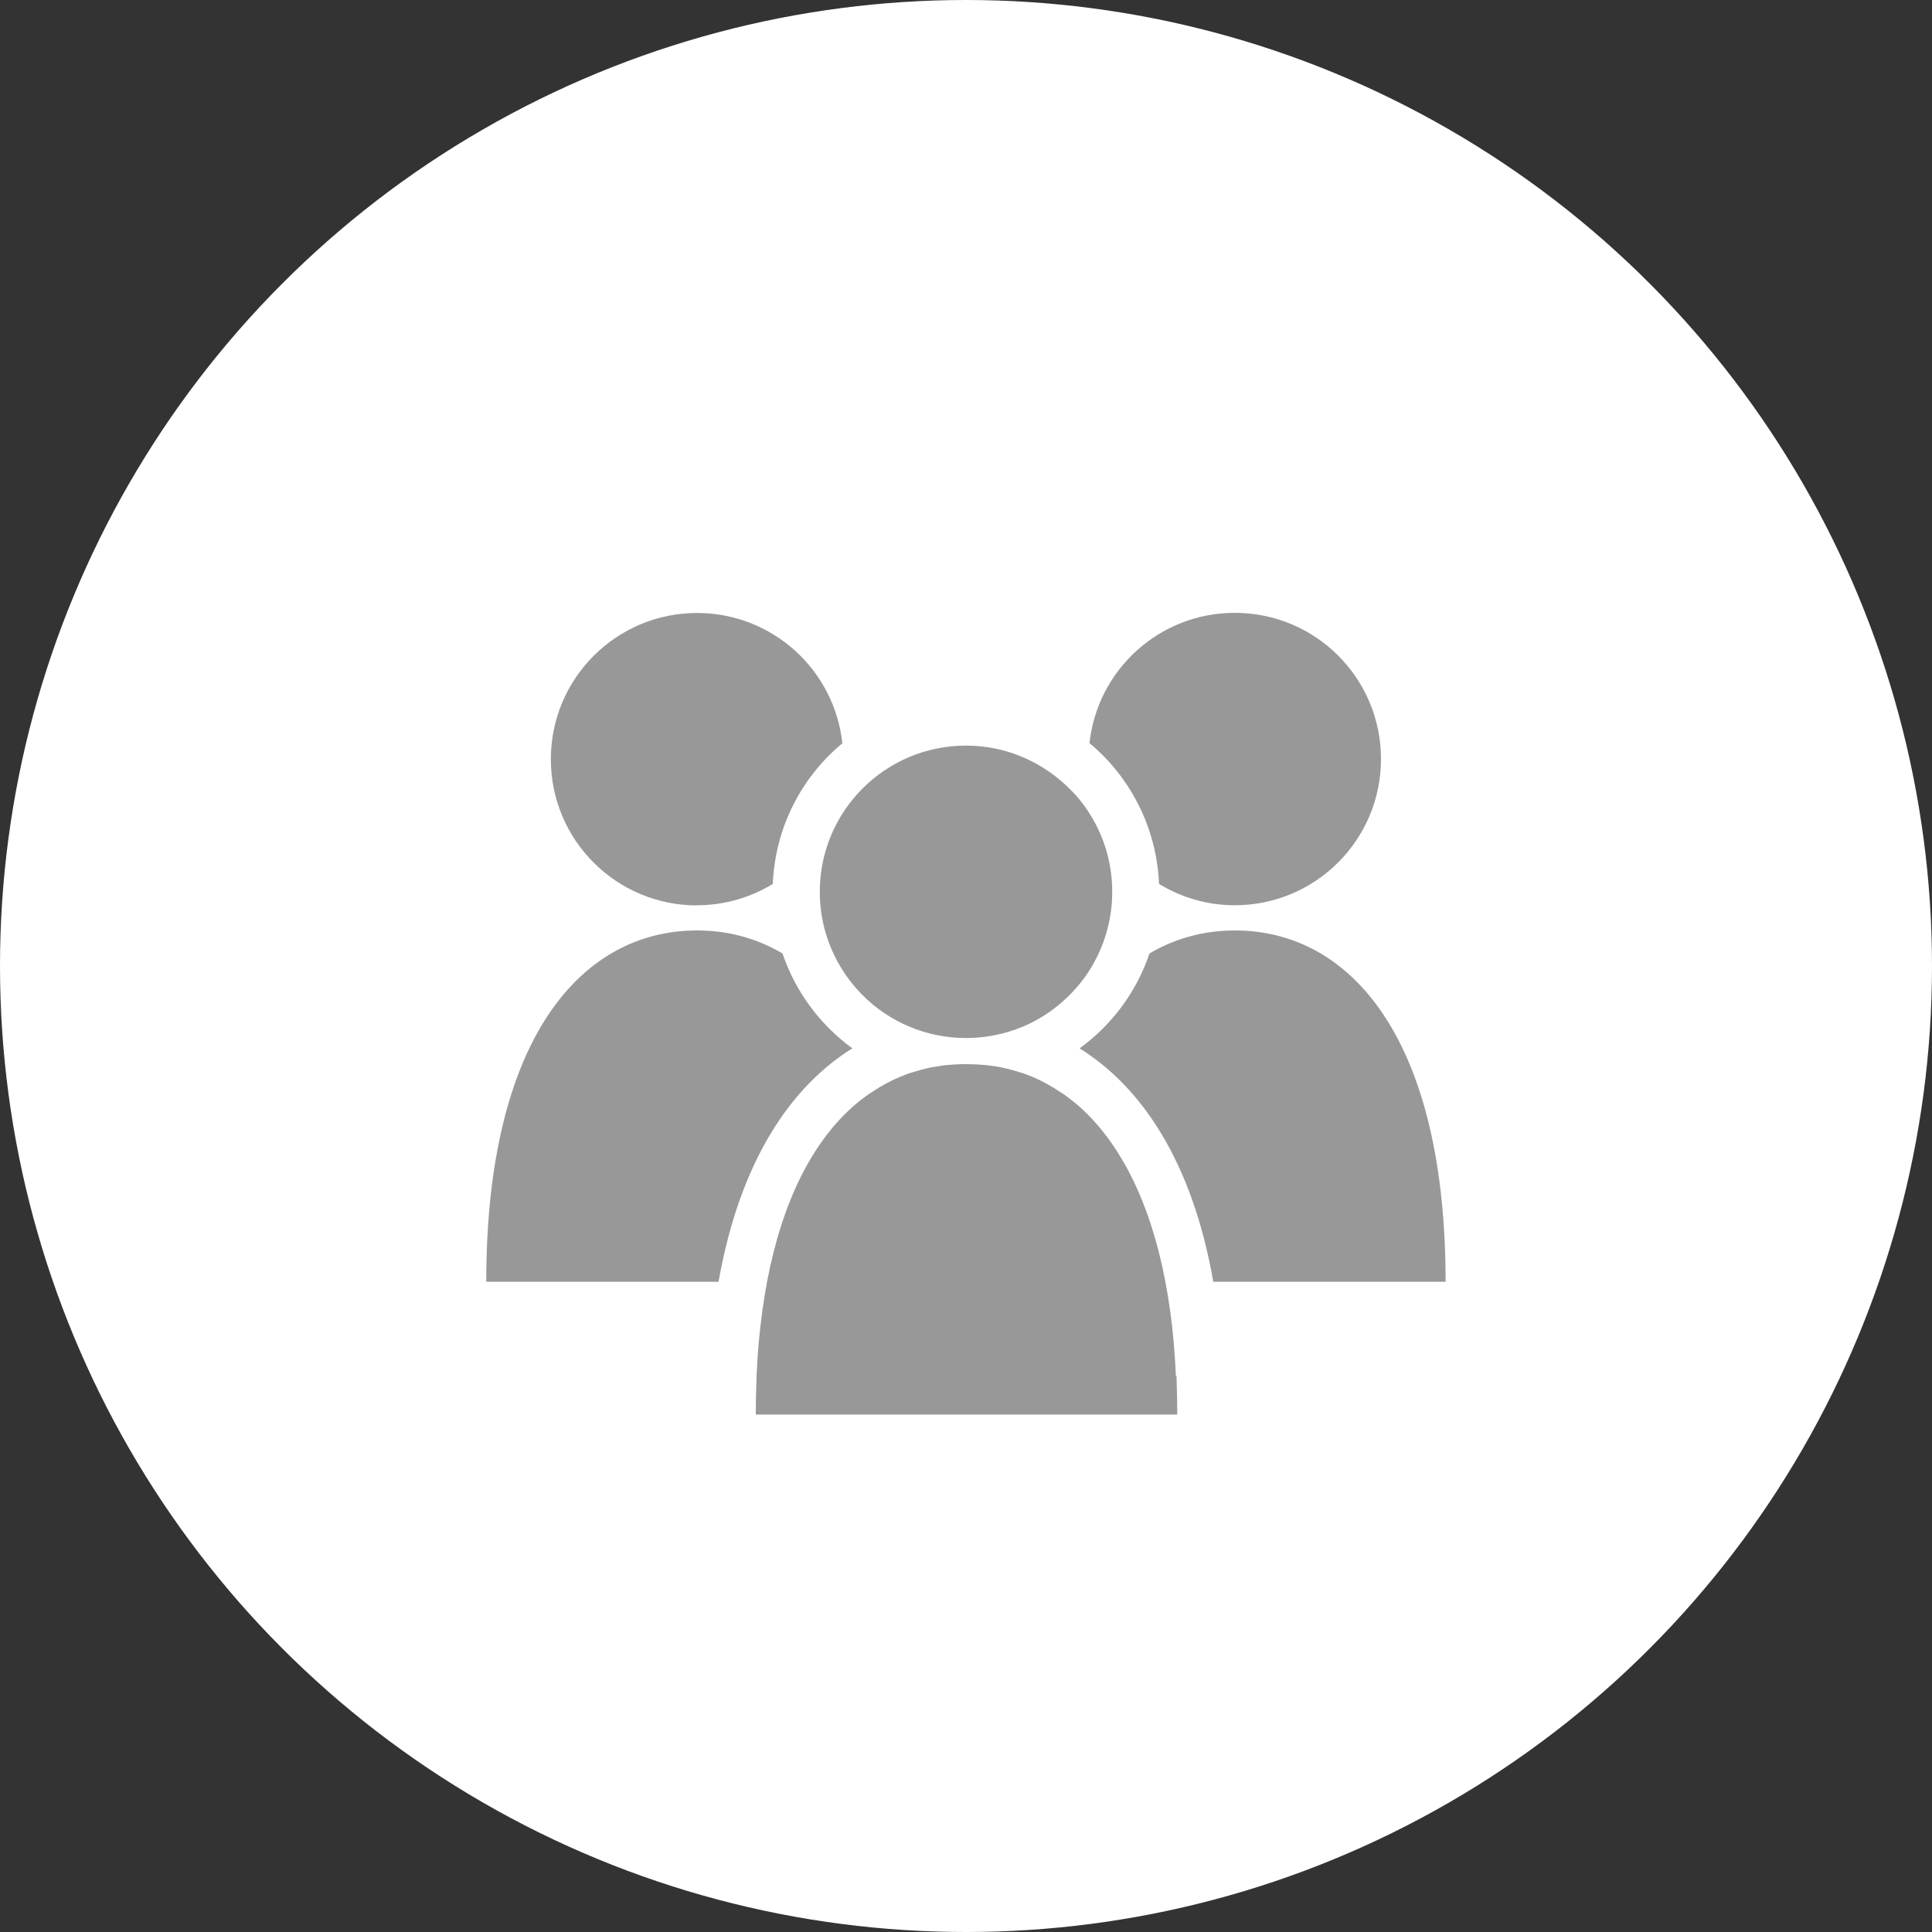
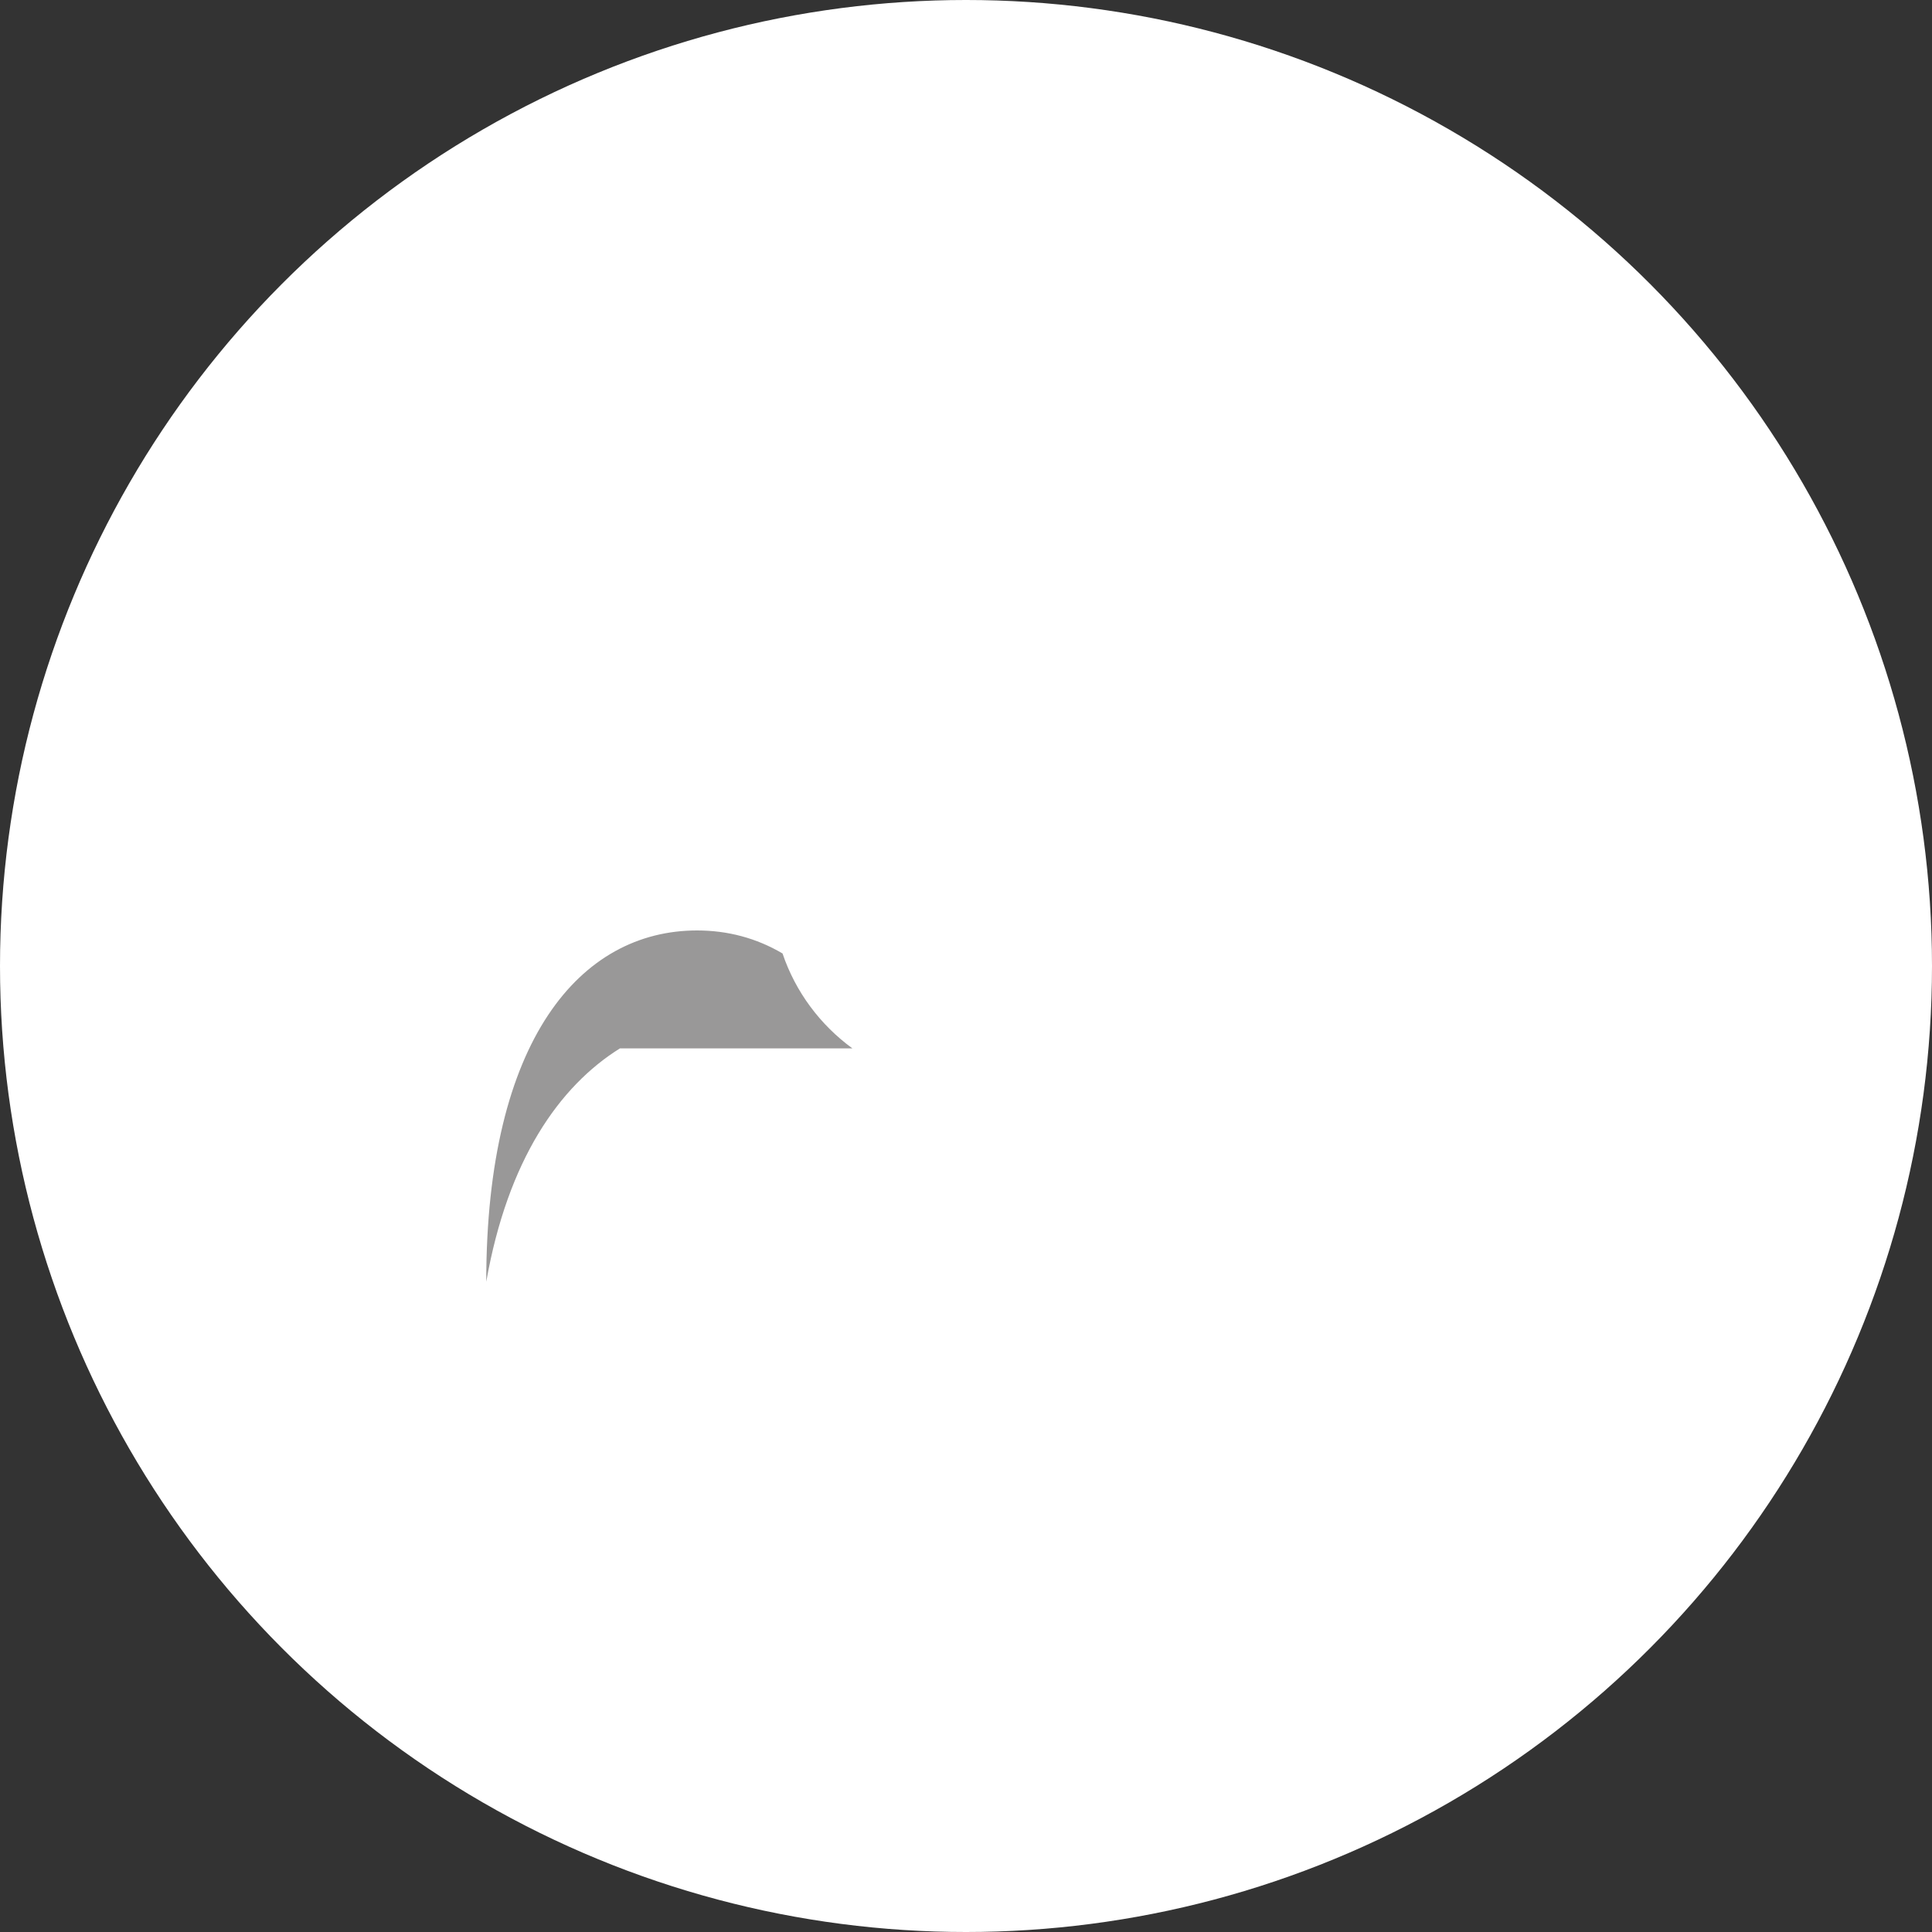
<svg xmlns="http://www.w3.org/2000/svg" id="_レイヤー_2" viewBox="0 0 125 125">
  <rect x="0" y="0" width="125" height="125" fill="#333333" stroke="none" />
  <defs>
    <style>.cls-1{fill:#fff;}.cls-2{fill:#999898;}</style>
  </defs>
  <circle class="cls-1" cx="62.5" cy="62.5" r="62.5" />
  <g>
-     <path class="cls-2" d="m76.08,89.04c-.03-.69-.07-1.36-.13-2.02,0-.05,0-.11-.01-.16-.12-1.4-.31-2.71-.54-3.93,0,0,0,0,0,0,0,0,0,0,0,0-1-5.26-2.96-8.97-5.49-11.27,0,0,0,0,0,0-.19-.17-.39-.34-.59-.49,0,0,0,0-.01-.01-.2-.16-.4-.3-.6-.44,0,0,0,0-.01,0-.62-.42-1.26-.78-1.93-1.06,0,0,0,0,0,0-.22-.09-.43-.17-.66-.25,0,0-.02,0-.03,0-.21-.07-.42-.14-.64-.19-.02,0-.04-.01-.06-.02-.2-.05-.41-.1-.61-.14-.03,0-.06-.01-.1-.02-.19-.04-.38-.07-.58-.09-.05,0-.09-.02-.14-.02-.19-.02-.38-.04-.57-.05-.05,0-.1-.01-.15-.01-.24-.01-.48-.02-.72-.02s-.48,0-.72.02c-.05,0-.1,0-.15.01-.19.01-.38.03-.57.05-.05,0-.09.01-.14.02-.19.03-.39.06-.58.09-.03,0-.06.01-.1.02-.2.04-.41.09-.61.14-.02,0-.04.01-.06.02-.21.06-.43.12-.64.19,0,0-.02,0-.03,0-.22.08-.44.16-.65.25,0,0,0,0,0,0-.44.19-.88.4-1.3.65,0,0,0,0,0,0,0,0,0,0,0,0-.21.13-.42.26-.63.4,0,0,0,0-.01,0-.2.14-.4.29-.6.44,0,0-.01,0-.02.01-.2.16-.39.32-.58.49,0,0,0,0,0,0-2.54,2.29-4.49,6.01-5.49,11.27,0,0,0,0,0,0,0,0,0,0,0,0-.23,1.23-.41,2.54-.54,3.93,0,.05-.01.11-.01.16-.06.65-.1,1.33-.13,2.02,0,.11,0,.23-.01.34-.03.7-.04,1.41-.04,2.15h27.27c0-.74-.02-1.45-.04-2.15,0-.11,0-.23-.01-.34Z" />
-     <path class="cls-2" d="m56.49,65.01c.23.19.48.37.73.54.5.34,1.04.63,1.61.87,1.13.48,2.37.74,3.68.74.33,0,.65-.02.97-.05.95-.1,1.87-.34,2.71-.69.85-.36,1.63-.84,2.33-1.42.7-.58,1.32-1.26,1.83-2.01.17-.25.33-.51.47-.78.73-1.34,1.14-2.88,1.14-4.51s-.41-3.17-1.14-4.51c-.29-.54-.63-1.04-1.02-1.51-.28-.34-.6-.66-.93-.96-1.68-1.53-3.91-2.48-6.37-2.48-5.22,0-9.46,4.23-9.46,9.46,0,2.94,1.34,5.56,3.44,7.3Z" />
-     <path class="cls-2" d="m45.1,58.57c1.8,0,3.47-.51,4.9-1.38.15-3.65,1.86-6.91,4.5-9.1-.51-4.74-4.52-8.43-9.4-8.43-5.22,0-9.46,4.23-9.46,9.46s4.23,9.46,9.46,9.46Z" />
-     <path class="cls-2" d="m74.99,57.19c1.43.87,3.1,1.38,4.9,1.38,5.22,0,9.46-4.23,9.46-9.46s-4.23-9.46-9.46-9.46c-4.88,0-8.89,3.69-9.4,8.43,2.63,2.19,4.34,5.45,4.5,9.1Z" />
-     <path class="cls-2" d="m55.15,67.83c-2.08-1.52-3.68-3.65-4.52-6.14-1.69-1-3.56-1.49-5.53-1.49-7.53,0-13.64,7.05-13.64,22.73h15.03c1.39-7.87,4.71-12.64,8.65-15.1Z" />
-     <path class="cls-2" d="m79.9,60.2c-1.97,0-3.84.49-5.53,1.49-.84,2.49-2.43,4.62-4.52,6.14,3.95,2.46,7.27,7.23,8.65,15.1h15.03c0-15.67-6.1-22.73-13.64-22.73Z" />
+     <path class="cls-2" d="m55.15,67.83c-2.08-1.52-3.68-3.65-4.52-6.14-1.69-1-3.56-1.49-5.53-1.49-7.53,0-13.64,7.05-13.64,22.73c1.39-7.87,4.71-12.64,8.65-15.1Z" />
  </g>
</svg>